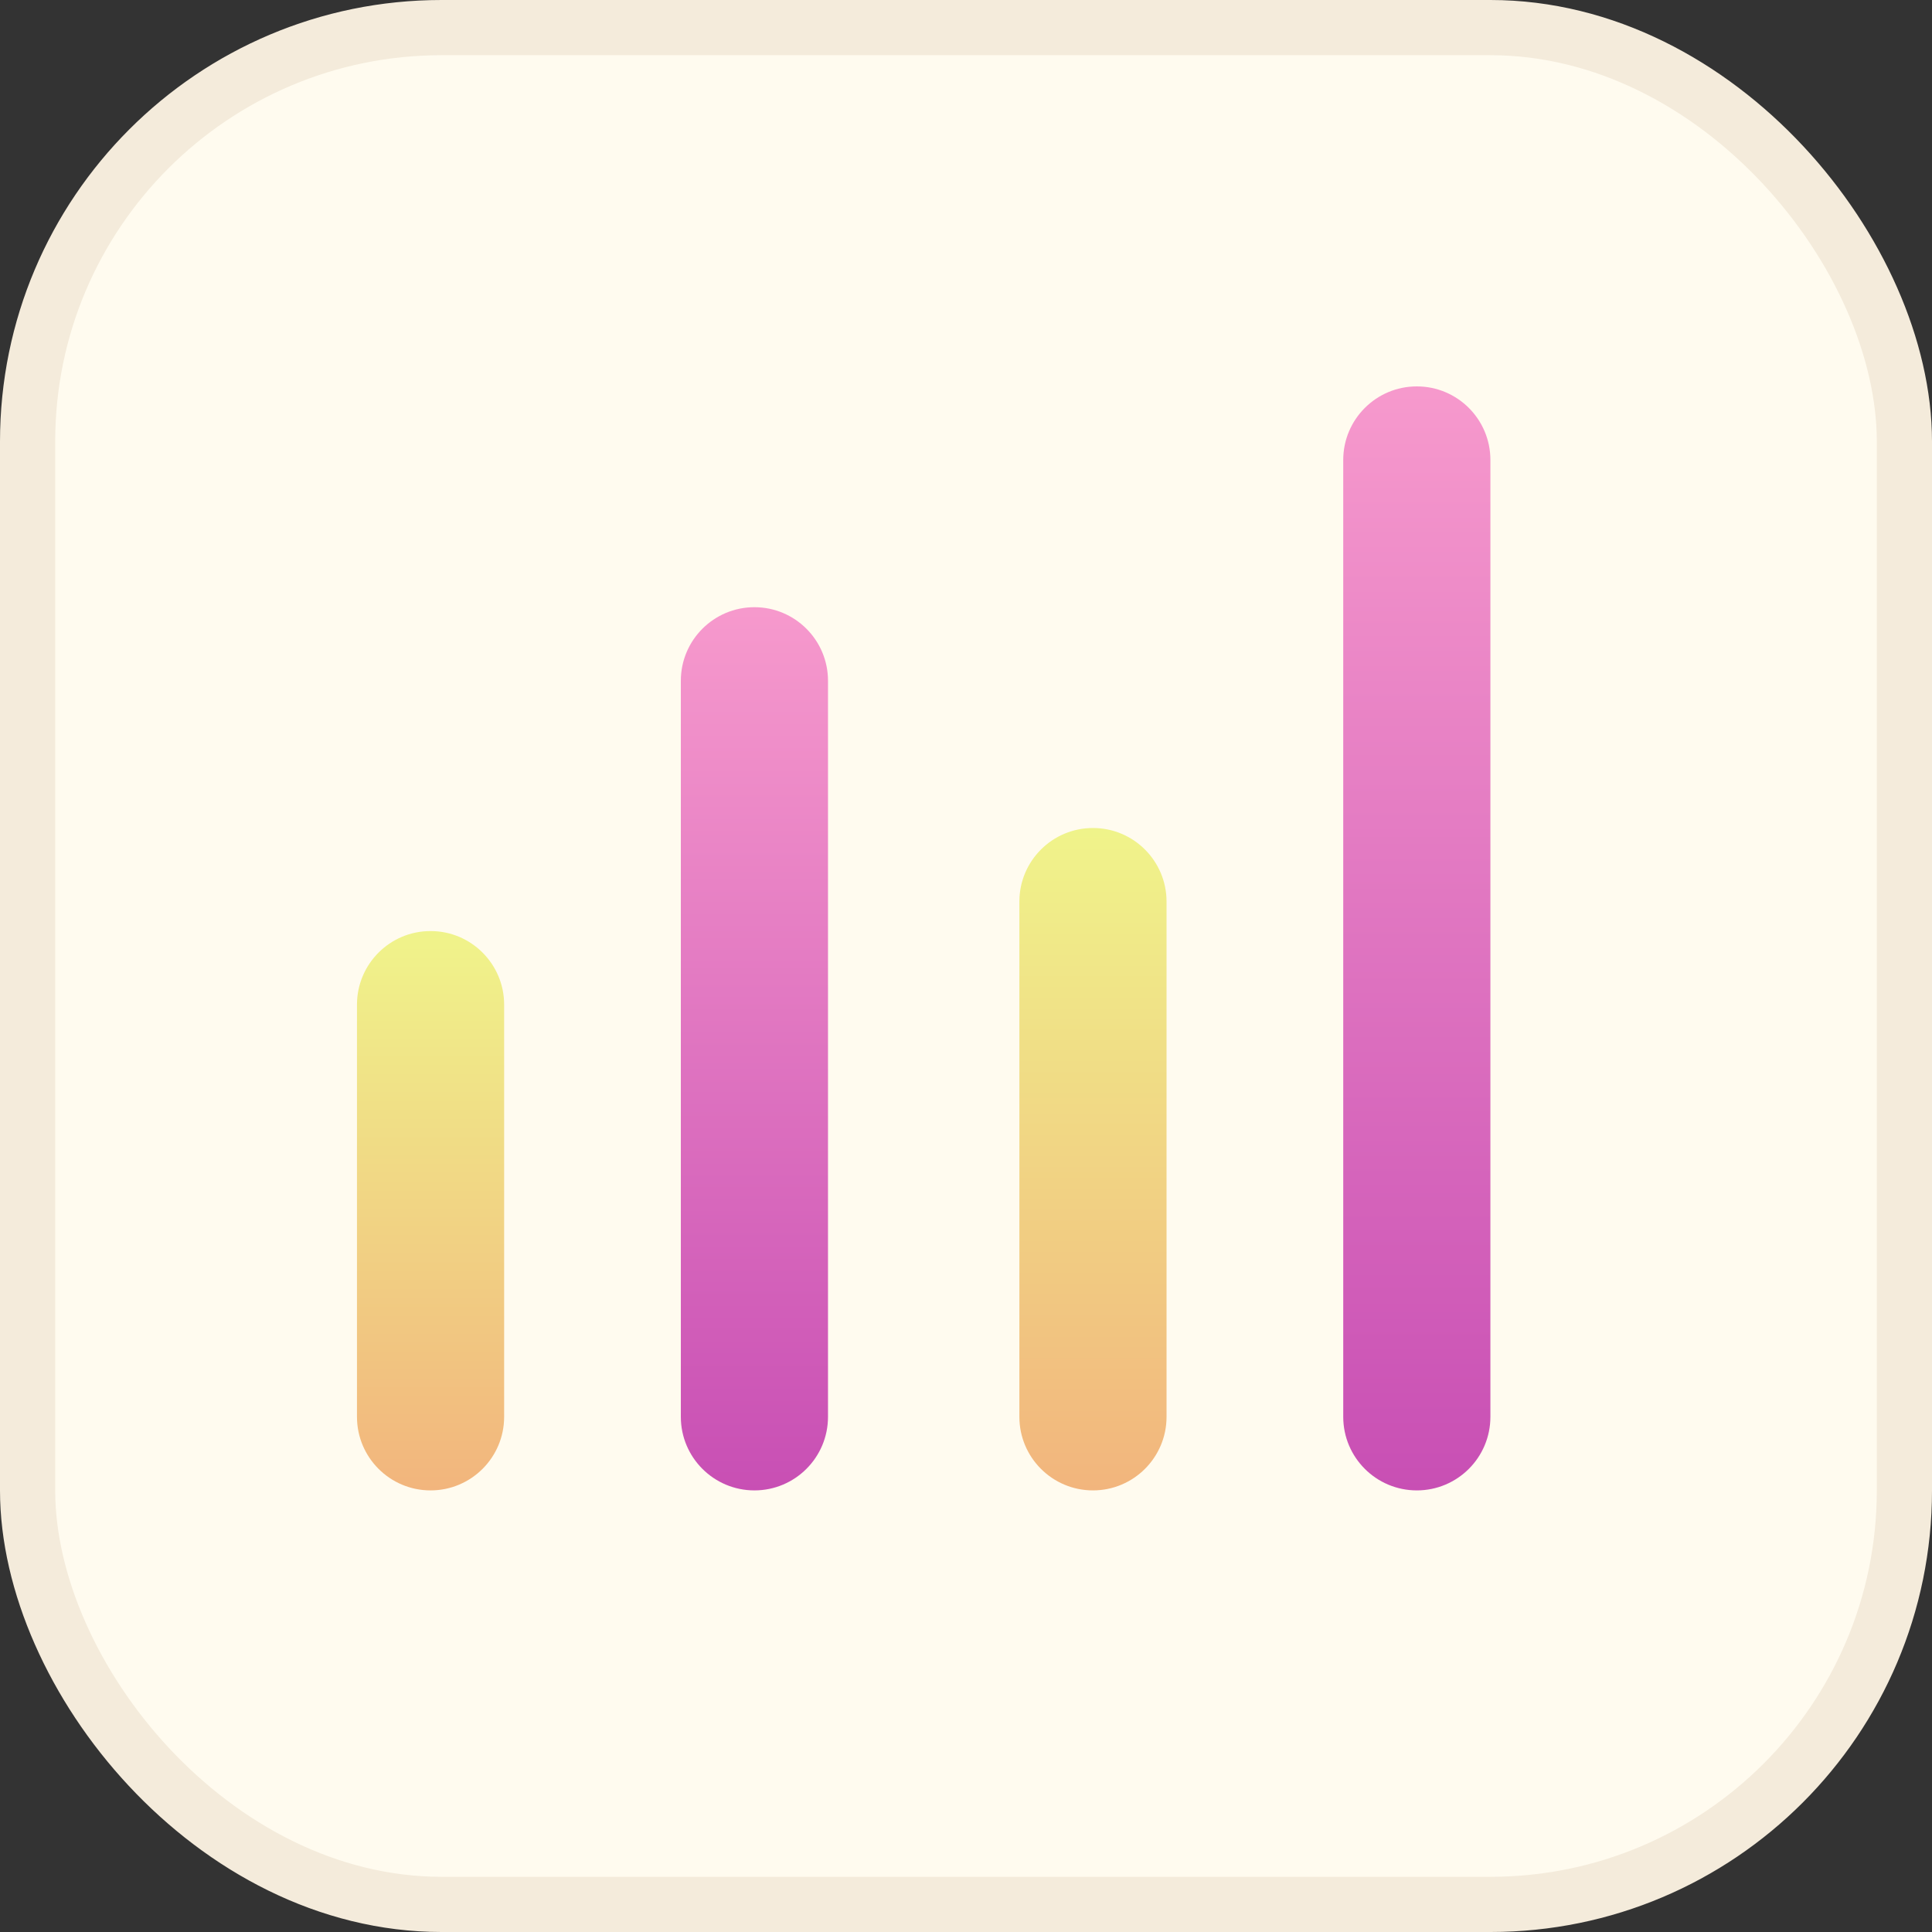
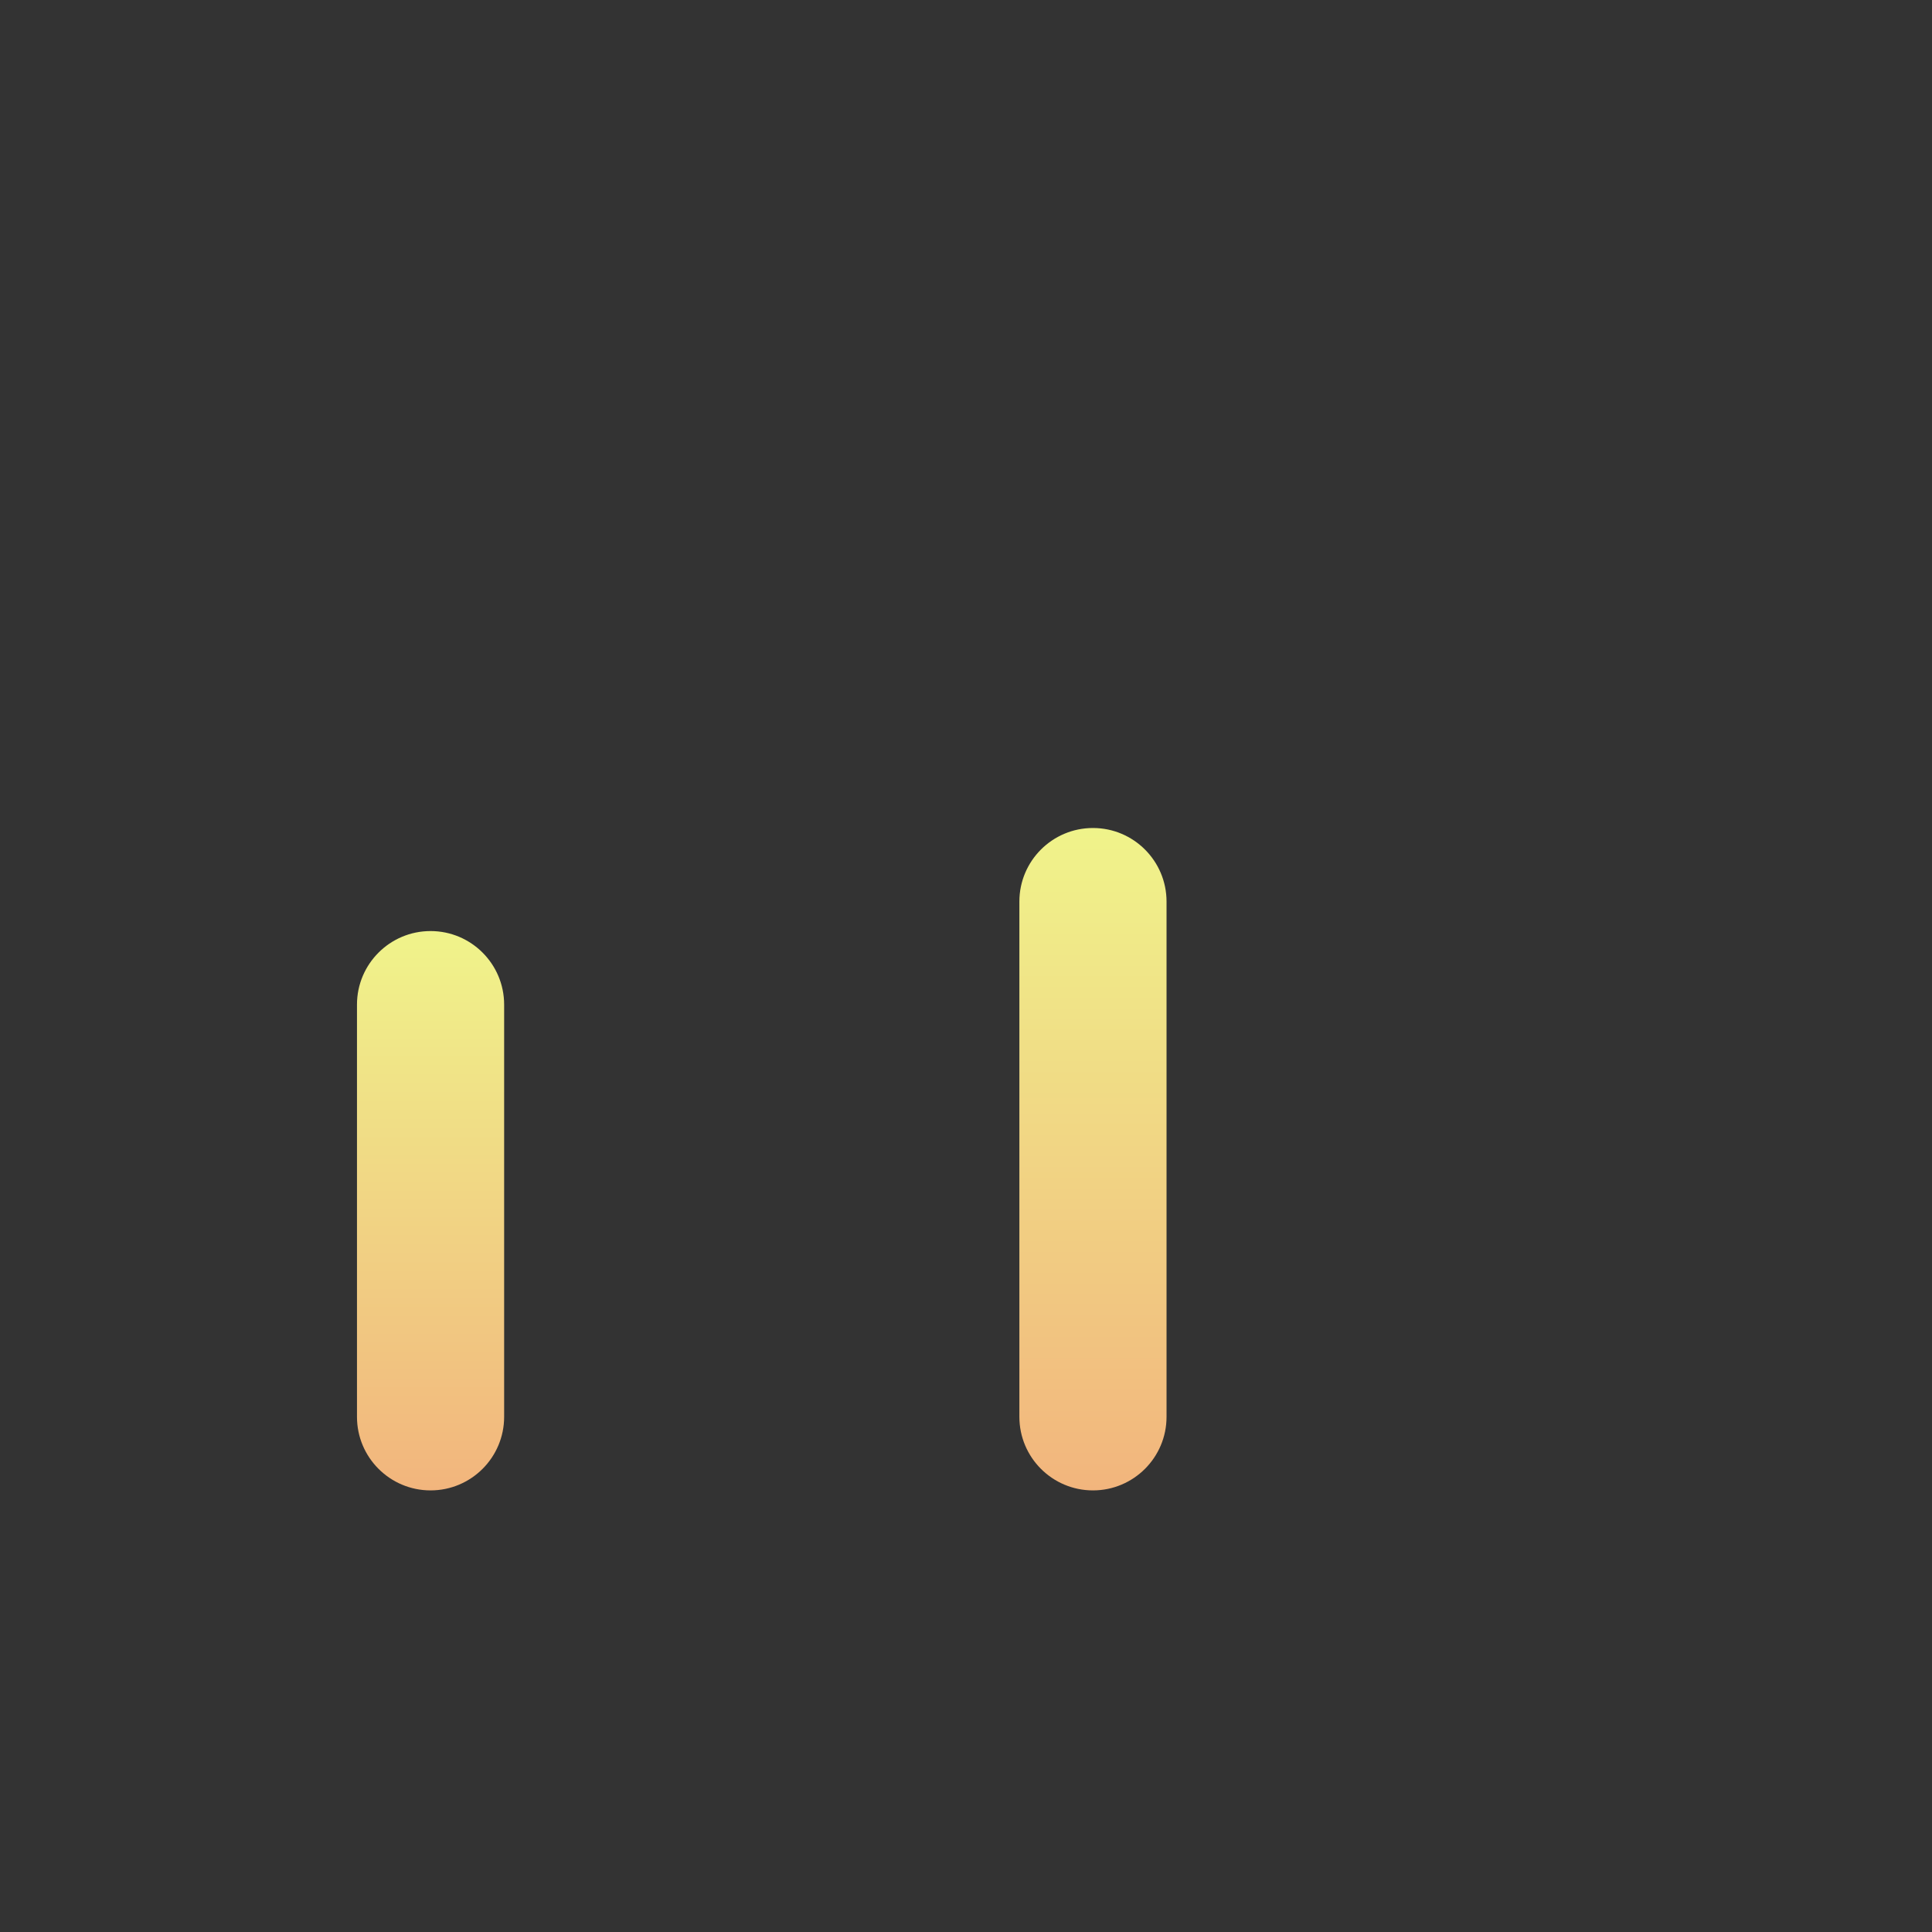
<svg xmlns="http://www.w3.org/2000/svg" width="35" height="35" viewBox="0 0 35 35" fill="none">
  <rect x="0" y="0" width="35" height="35" fill="#333333" stroke="none" />
-   <rect x="0.5" y="0.5" width="34" height="34" rx="7.5" fill="#FFFBEF" stroke="#F4EBDB" />
  <path fill-rule="evenodd" clip-rule="evenodd" d="M7.8 16.867C8.536 16.867 9.133 17.464 9.133 18.2L9.133 25.667C9.133 26.403 8.536 27 7.8 27C7.064 27 6.467 26.403 6.467 25.667L6.467 18.2C6.467 17.464 7.064 16.867 7.8 16.867Z" fill="url(#paint0_linear_134_1948)" />
-   <path fill-rule="evenodd" clip-rule="evenodd" d="M13.667 11C14.403 11 15 11.597 15 12.333L15 25.667C15 26.403 14.403 27 13.667 27C12.931 27 12.334 26.403 12.334 25.667L12.334 12.333C12.334 11.597 12.931 11 13.667 11Z" fill="url(#paint1_linear_134_1948)" />
  <path fill-rule="evenodd" clip-rule="evenodd" d="M19.8 15C20.536 15 21.133 15.597 21.133 16.333L21.133 25.667C21.133 26.403 20.536 27 19.8 27C19.064 27 18.467 26.403 18.467 25.667L18.467 16.333C18.467 15.597 19.064 15 19.8 15Z" fill="url(#paint2_linear_134_1948)" />
-   <path fill-rule="evenodd" clip-rule="evenodd" d="M25.667 7C26.404 7 27 7.597 27 8.333L27 25.667C27 26.403 26.404 27 25.667 27C24.931 27 24.334 26.403 24.334 25.667L24.334 8.333C24.334 7.597 24.931 7 25.667 7Z" fill="url(#paint3_linear_134_1948)" />
  <defs>
    <linearGradient id="paint0_linear_134_1948" x1="7.8" y1="27" x2="7.8" y2="15" gradientUnits="userSpaceOnUse">
      <stop stop-color="#F2B57D" />
      <stop offset="1" stop-color="#EFFF8D" />
    </linearGradient>
    <linearGradient id="paint1_linear_134_1948" x1="13.667" y1="27" x2="13.667" y2="8.053" gradientUnits="userSpaceOnUse">
      <stop stop-color="#C84FB4" />
      <stop offset="1" stop-color="#FFA7D1" />
    </linearGradient>
    <linearGradient id="paint2_linear_134_1948" x1="19.8" y1="27" x2="19.8" y2="12.79" gradientUnits="userSpaceOnUse">
      <stop stop-color="#F2B57D" />
      <stop offset="1" stop-color="#EFFF8D" />
    </linearGradient>
    <linearGradient id="paint3_linear_134_1948" x1="25.667" y1="27" x2="25.667" y2="3.316" gradientUnits="userSpaceOnUse">
      <stop stop-color="#C84FB4" />
      <stop offset="1" stop-color="#FFA7D1" />
    </linearGradient>
  </defs>
</svg>